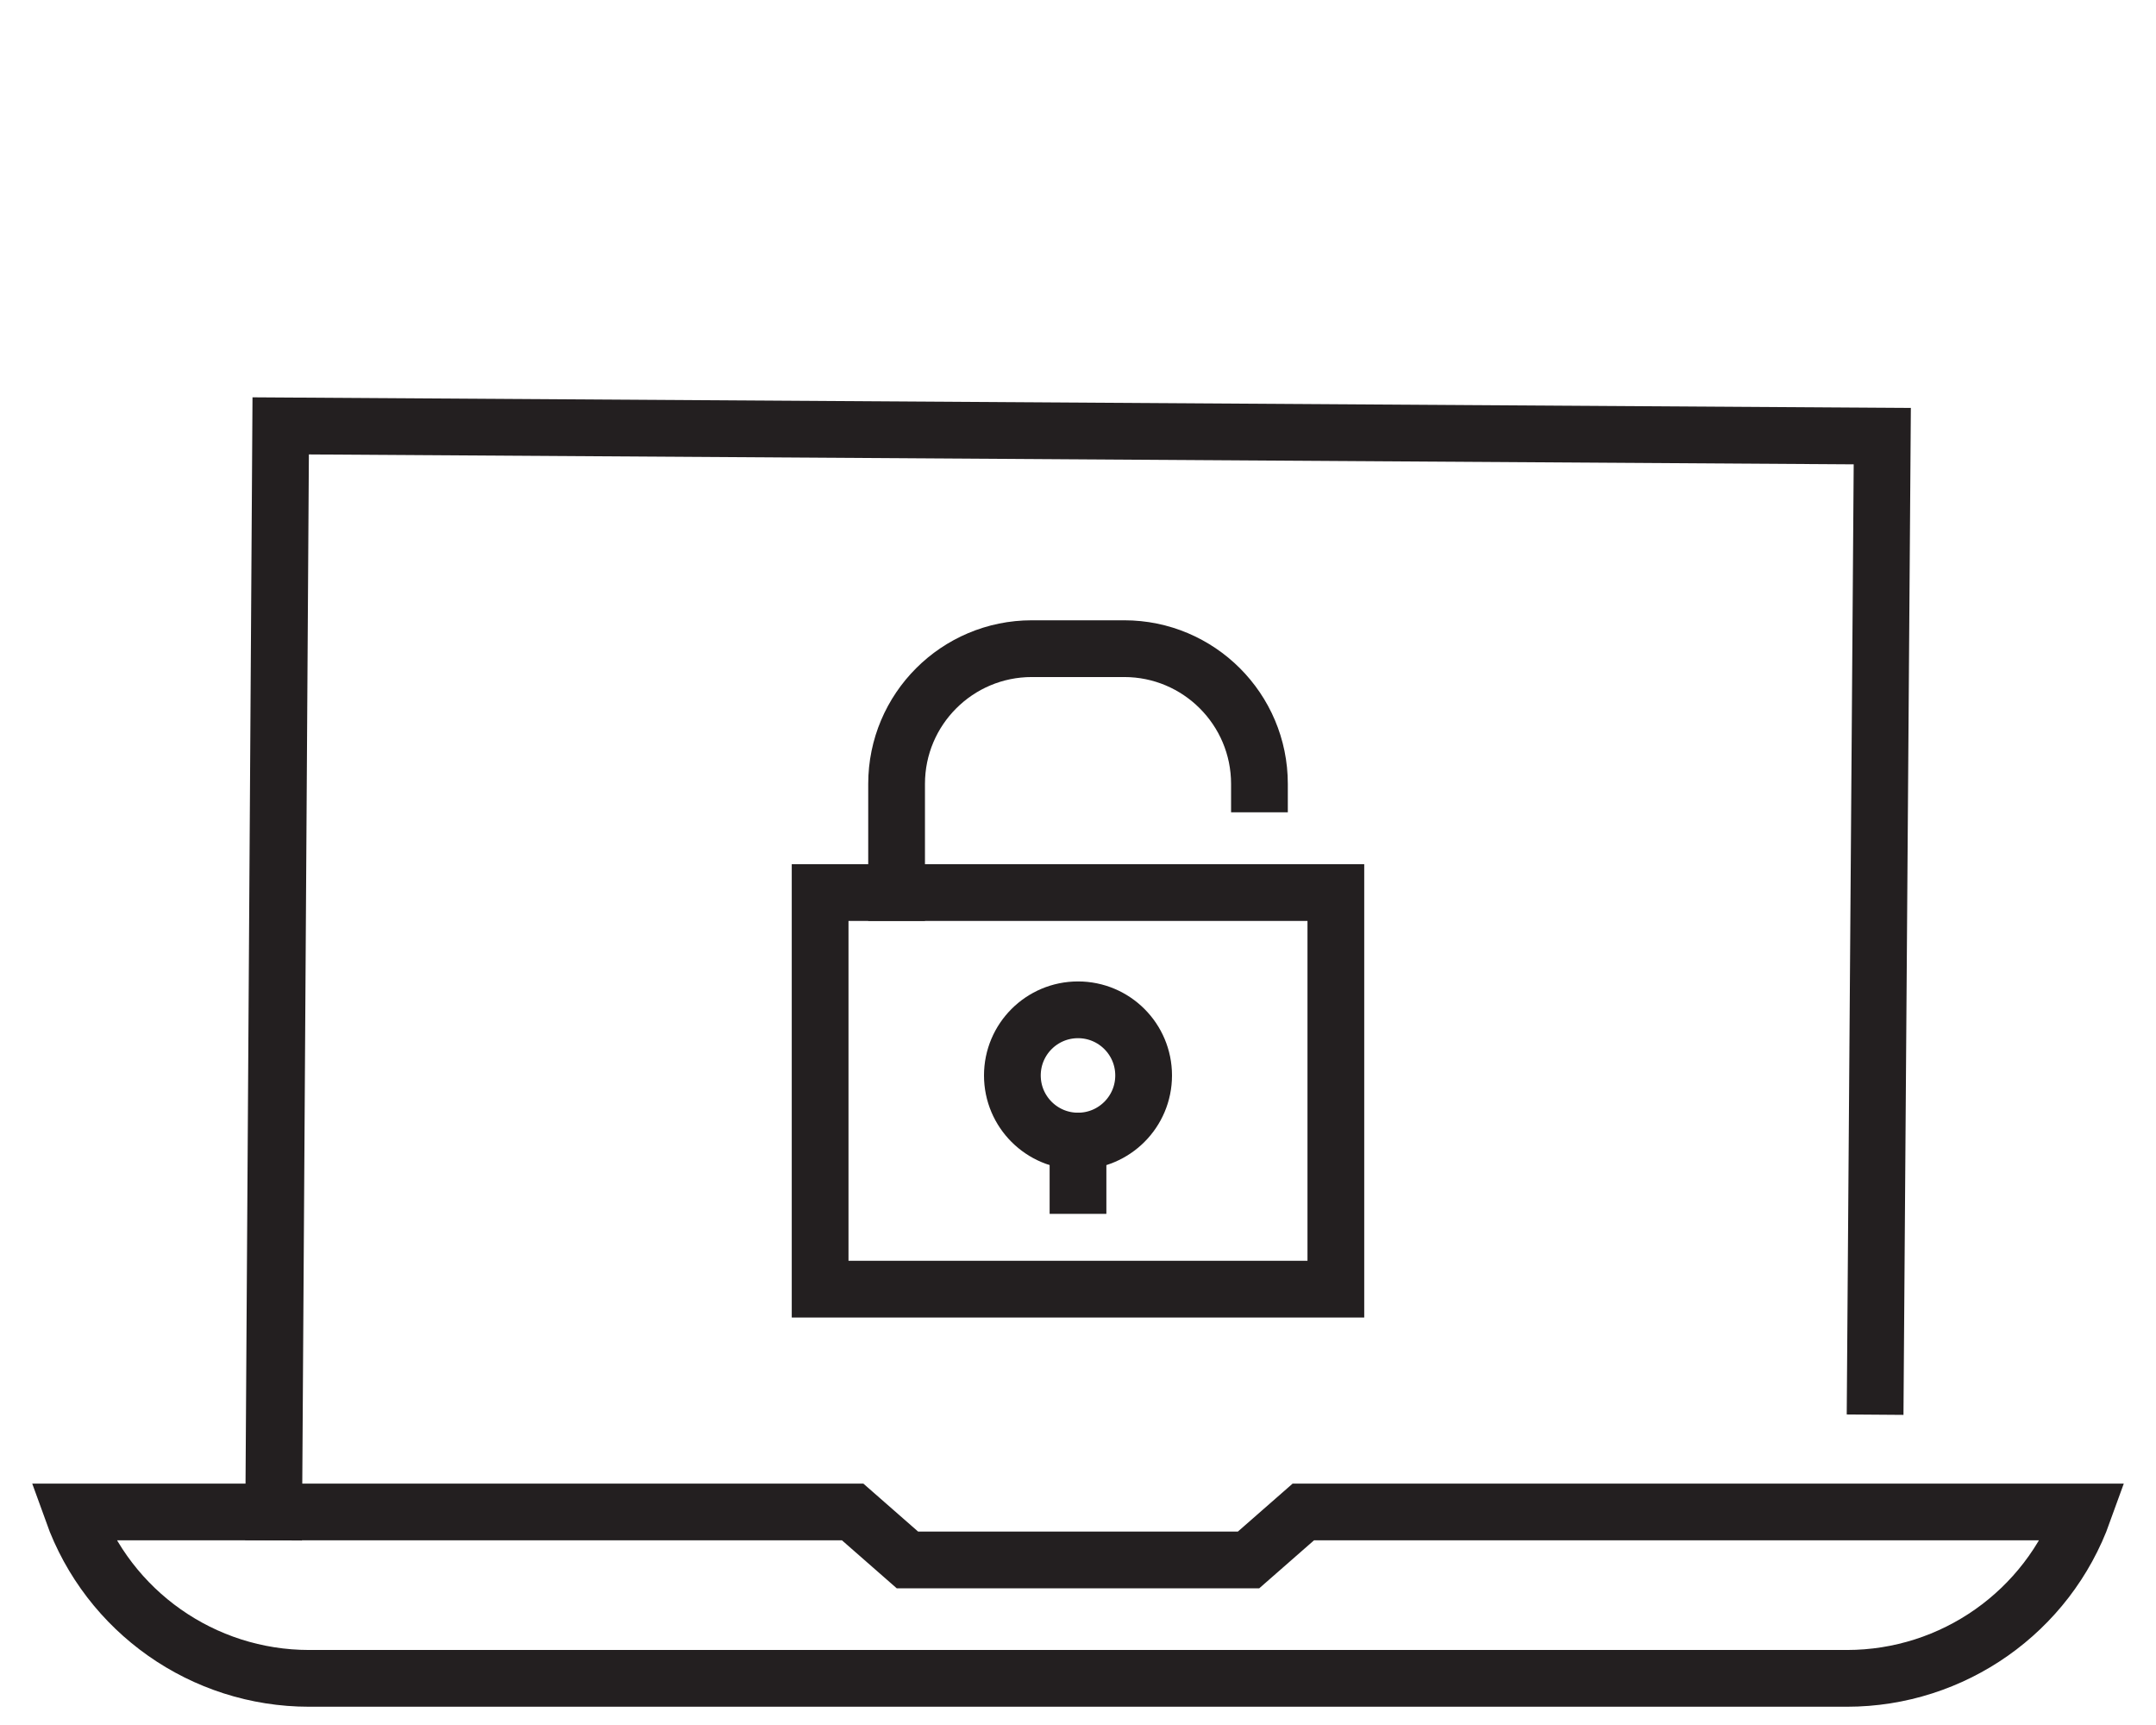
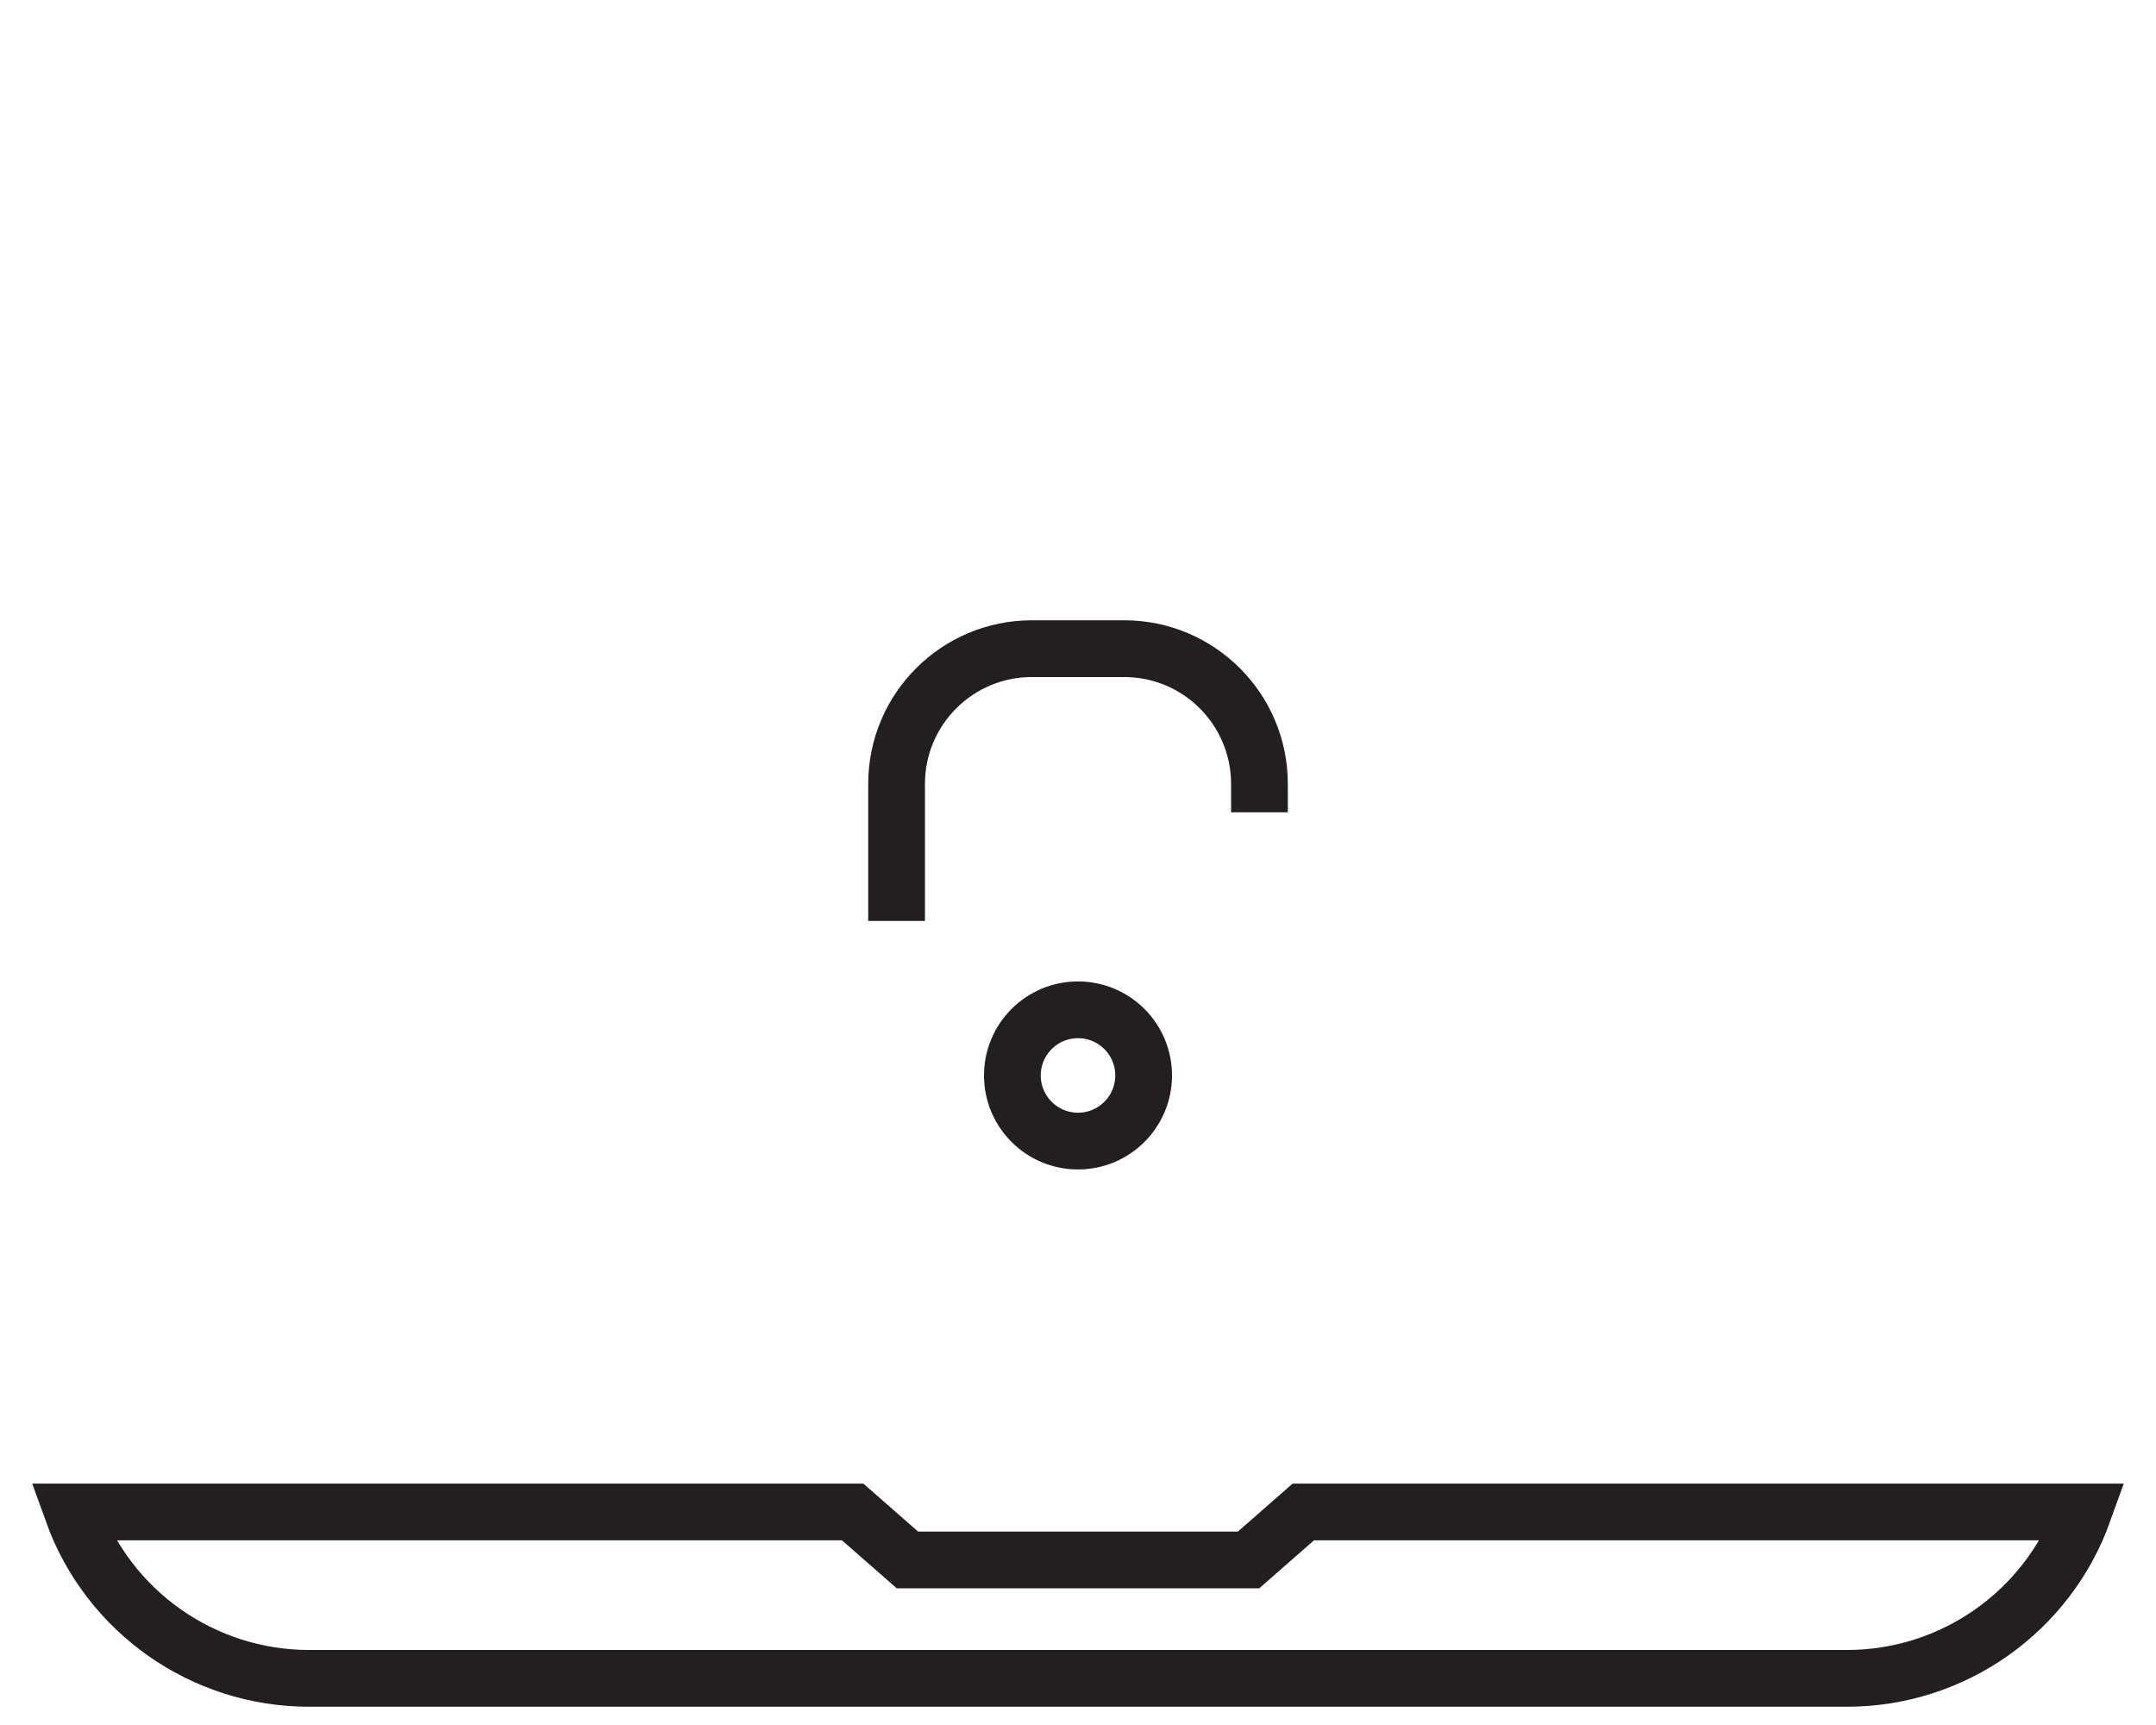
<svg xmlns="http://www.w3.org/2000/svg" version="1.1" id="Layer_2_00000038382587780403757400000001320183082161921196_" x="0px" y="0px" viewBox="0 0 100 80" style="enable-background:new 0 0 100 80;" xml:space="preserve">
  <g id="_x31_3_00000114063238017246650220000017171315886449599422_">
-     <polyline style="fill:none;stroke:#231F20;stroke-width:2.632;stroke-linecap:square;stroke-miterlimit:10;" points="   12.696,70.12 13.019,19.751 87.304,20.227 86.981,64.292  " />
    <path style="fill:none;stroke:#231F20;stroke-width:2.632;stroke-linecap:square;stroke-miterlimit:10;" d="M60.451,70.12   l-2.539,2.224H42.087l-2.539-2.224H3.366c1.663,4.63,6.053,7.717,10.972,7.717h71.325c4.919,0,9.309-3.088,10.972-7.717H60.451z" />
    <g>
-       <rect x="38.039" y="41.394" style="fill:none;stroke:#231F20;stroke-width:2.632;stroke-linecap:square;stroke-miterlimit:10;" width="23.921" height="18.393" />
      <path style="fill:none;stroke:#231F20;stroke-width:2.632;stroke-linecap:square;stroke-miterlimit:10;" d="M53.044,49.876    c0,1.681-1.363,3.044-3.044,3.044s-3.044-1.363-3.044-3.044s1.363-3.044,3.044-3.044C51.681,46.831,53.044,48.194,53.044,49.876z" />
-       <line style="fill:none;stroke:#231F20;stroke-width:2.632;stroke-linecap:square;stroke-miterlimit:10;" x1="50" y1="52.92" x2="50" y2="54.979" />
      <path style="fill:none;stroke:#231F20;stroke-width:2.632;stroke-linecap:square;stroke-miterlimit:10;" d="M58.416,36.356    L58.416,36.356c0-3.464-2.809-6.273-6.273-6.273h-4.284c-3.464,0-6.273,2.808-6.273,6.273v5.038" />
    </g>
  </g>
</svg>